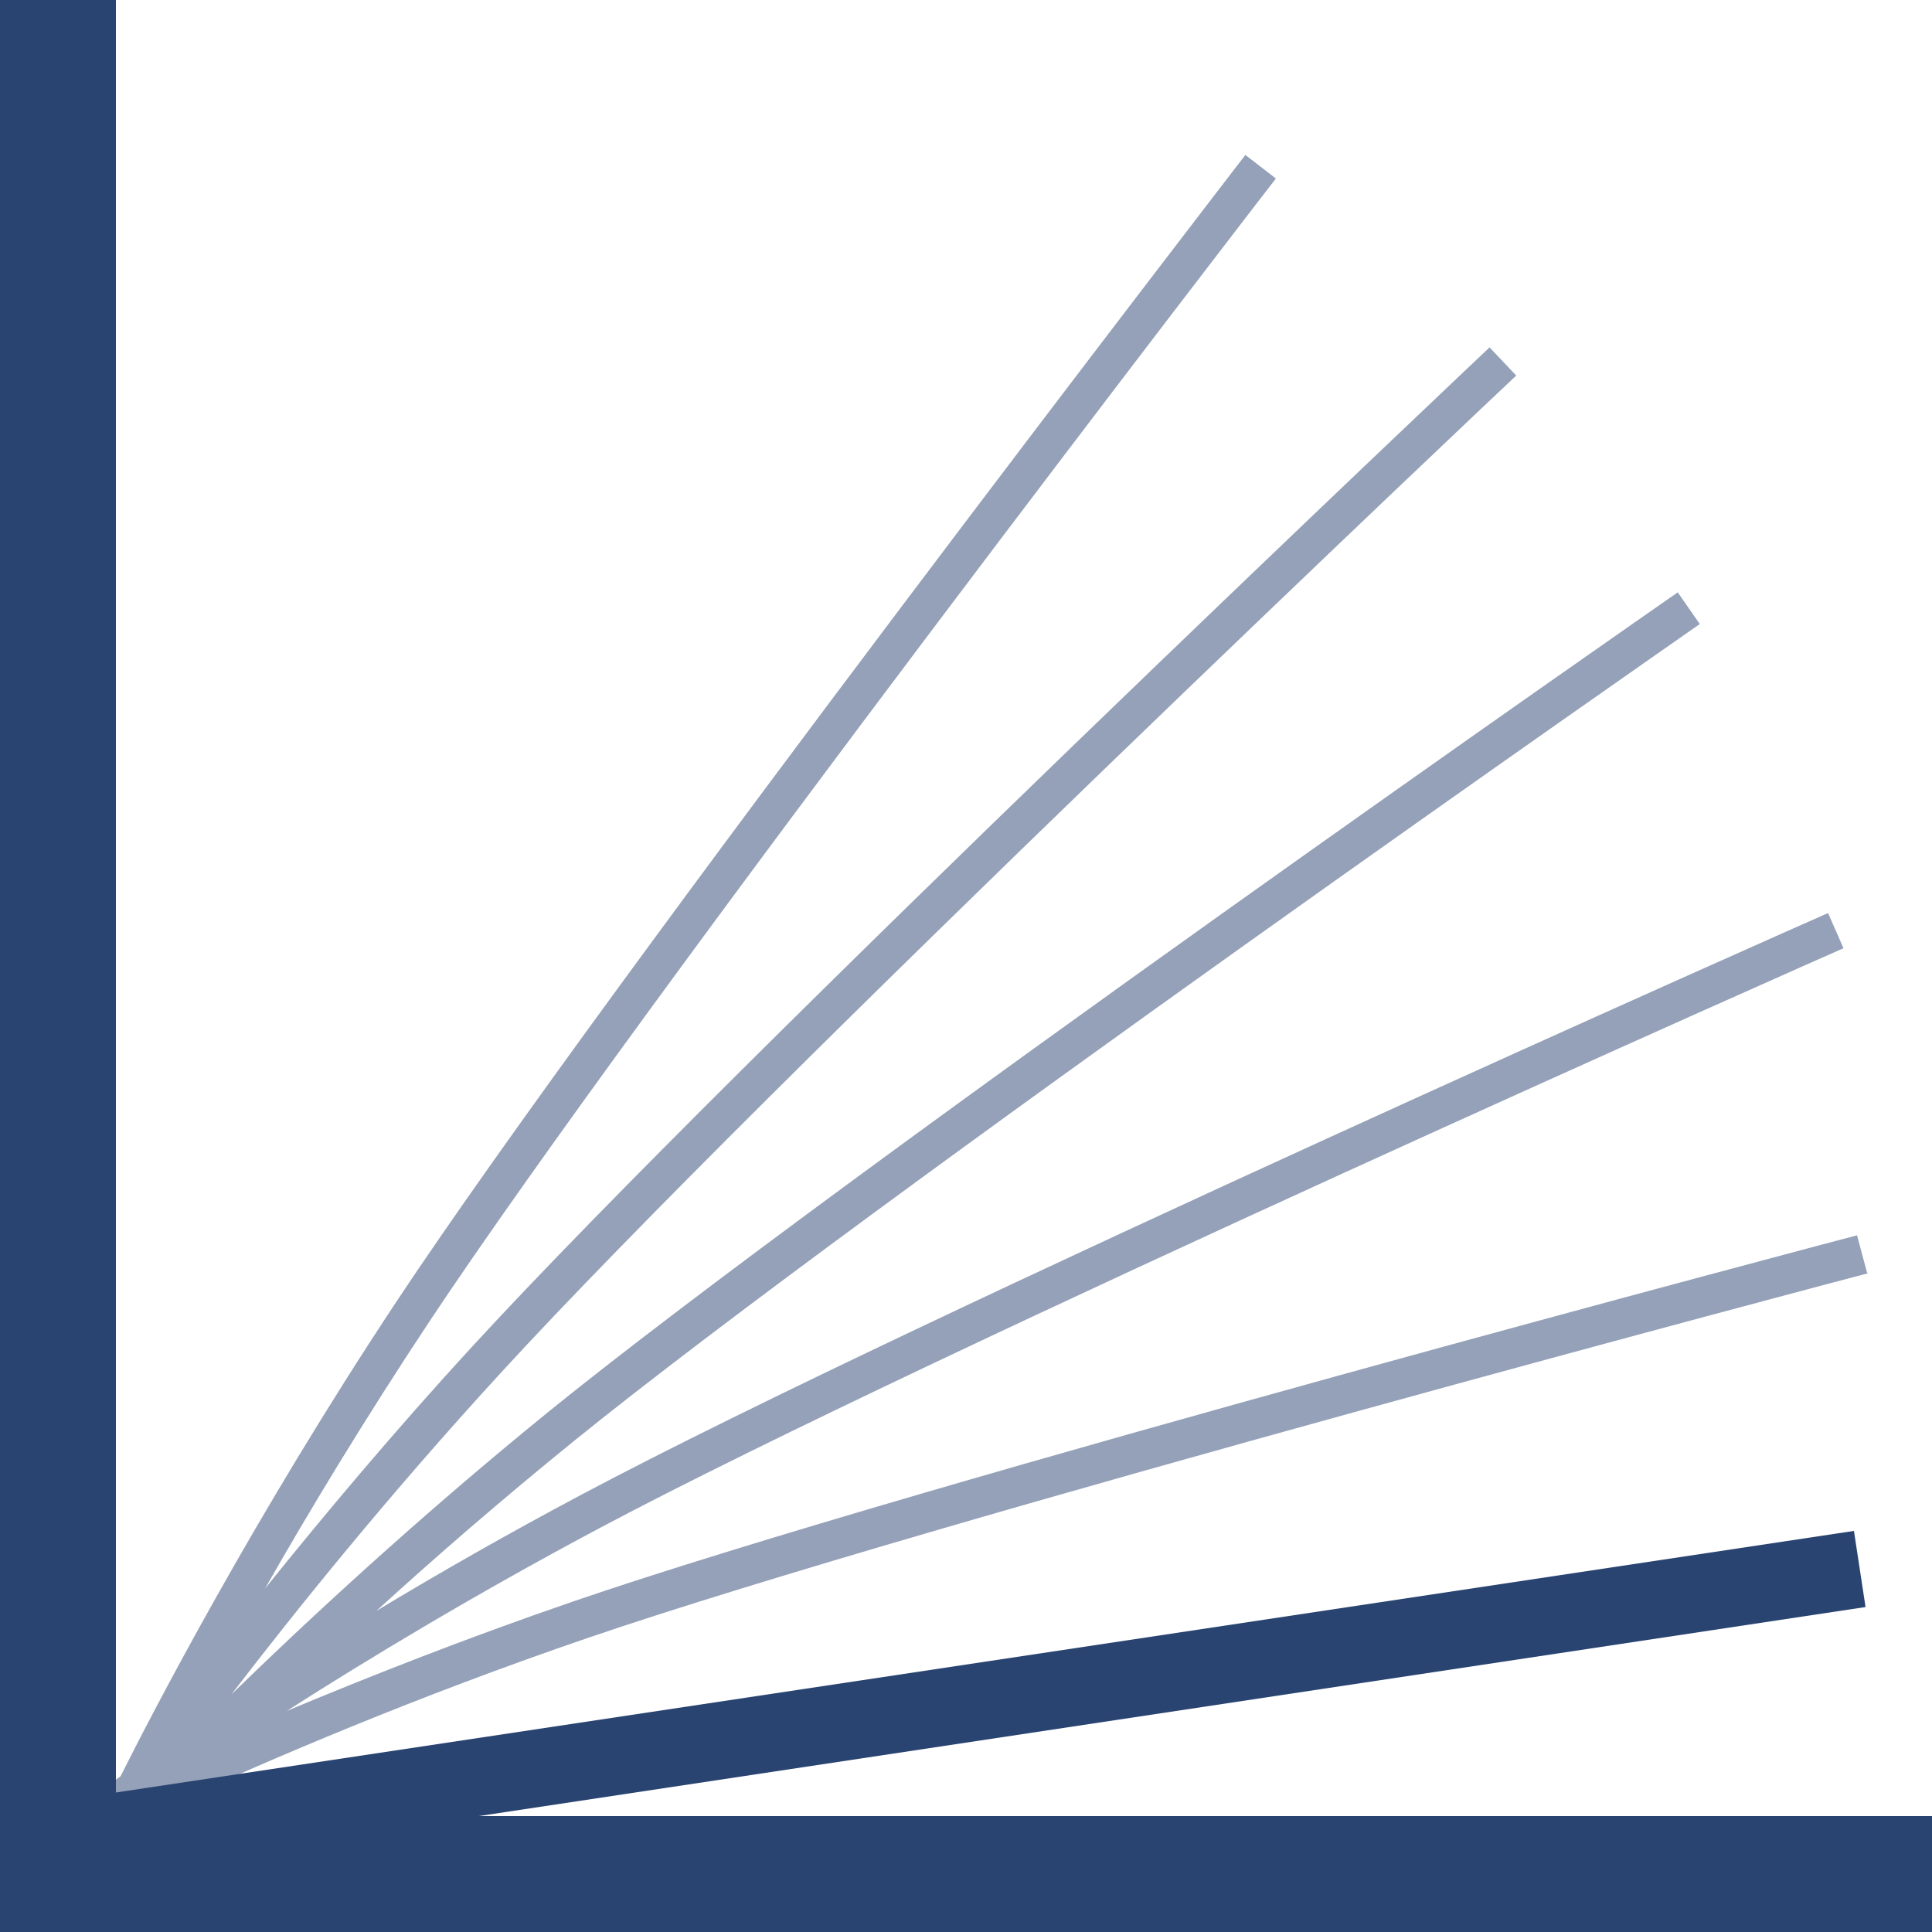
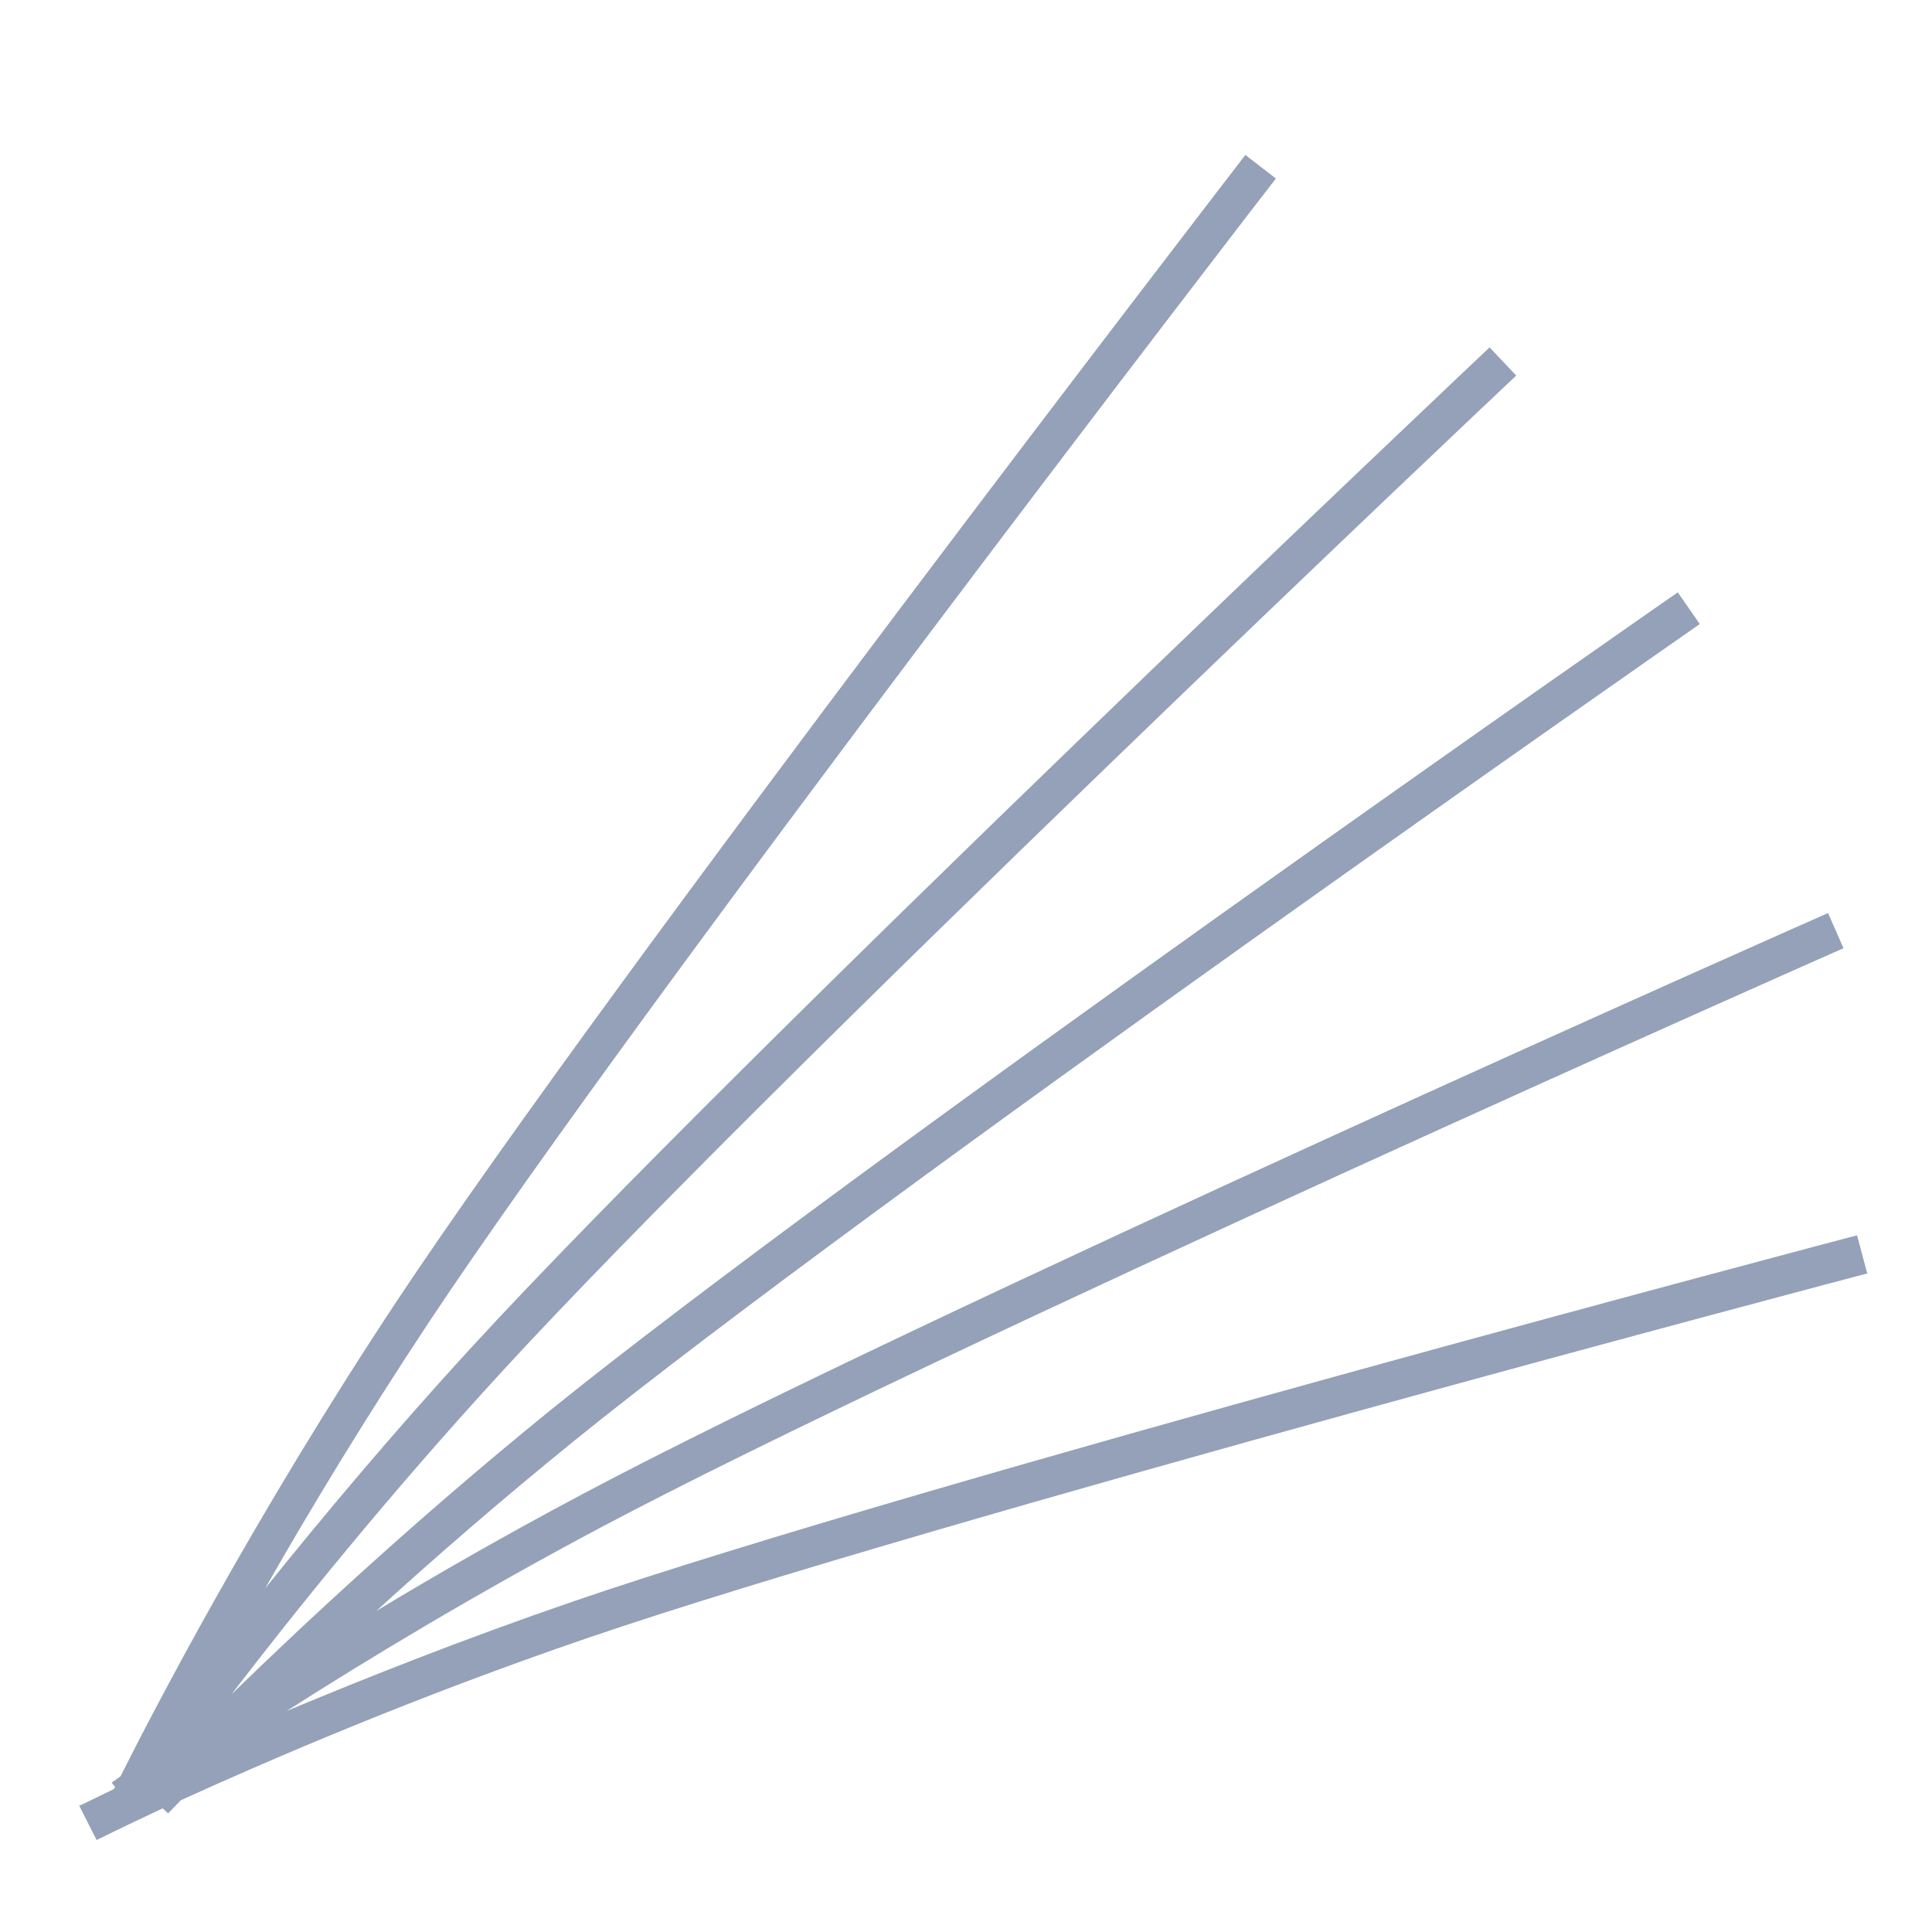
<svg xmlns="http://www.w3.org/2000/svg" id="Ebene_1" viewBox="0 0 50 50">
  <defs>
    <style>.cls-1{fill:none;}.cls-2{fill:#294471;}.cls-3{fill:#94a1b8;}.cls-4{clip-path:url(#clippath);}</style>
    <clipPath id="clippath">
      <rect class="cls-1" width="50" height="50" />
    </clipPath>
  </defs>
  <g class="cls-4">
    <path class="cls-3" d="M48.32,32.94l-.26-.97c-.24.06-24.32,6.42-33.21,9.47-2.8.96-5.35,1.97-7.43,2.84,2.11-1.35,4.93-3.05,8.11-4.74,8.52-4.53,31.94-14.9,32.18-15l-.4-.91c-.24.1-23.69,10.49-32.24,15.04-1.94,1.03-3.74,2.06-5.33,3.02,1.49-1.36,3.23-2.87,5.13-4.41,7.58-6.14,28.91-20.98,29.12-21.13l-.57-.82c-.22.15-21.57,15.01-29.18,21.17-3.44,2.79-6.35,5.5-8.25,7.35,1.64-2.14,4.06-5.15,6.97-8.32,6.76-7.38,26.08-25.63,26.28-25.81l-.69-.73c-.19.18-19.54,18.46-26.33,25.86-2.06,2.24-3.88,4.42-5.36,6.26,1.15-2.02,2.59-4.4,4.24-6.89,5.53-8.34,21.75-29.39,21.92-29.6l-.79-.61c-.16.21-16.41,21.29-21.96,29.66-3.71,5.6-6.34,10.68-7.15,12.3-.14.1-.22.16-.23.16l.09.12s-.03.04-.03.05c-.56.27-.88.43-.9.43l.45.89s.64-.32,1.71-.82l.14.13s.13-.13.33-.34c2.26-1.03,6.08-2.68,10.53-4.2,8.86-3.03,32.9-9.38,33.14-9.44" />
  </g>
-   <polygon class="cls-2" points="0 0 0 50 50 50 50 47 12.39 47 48.28 41.59 47.98 39.62 3 46.39 3 0 0 0" />
</svg>